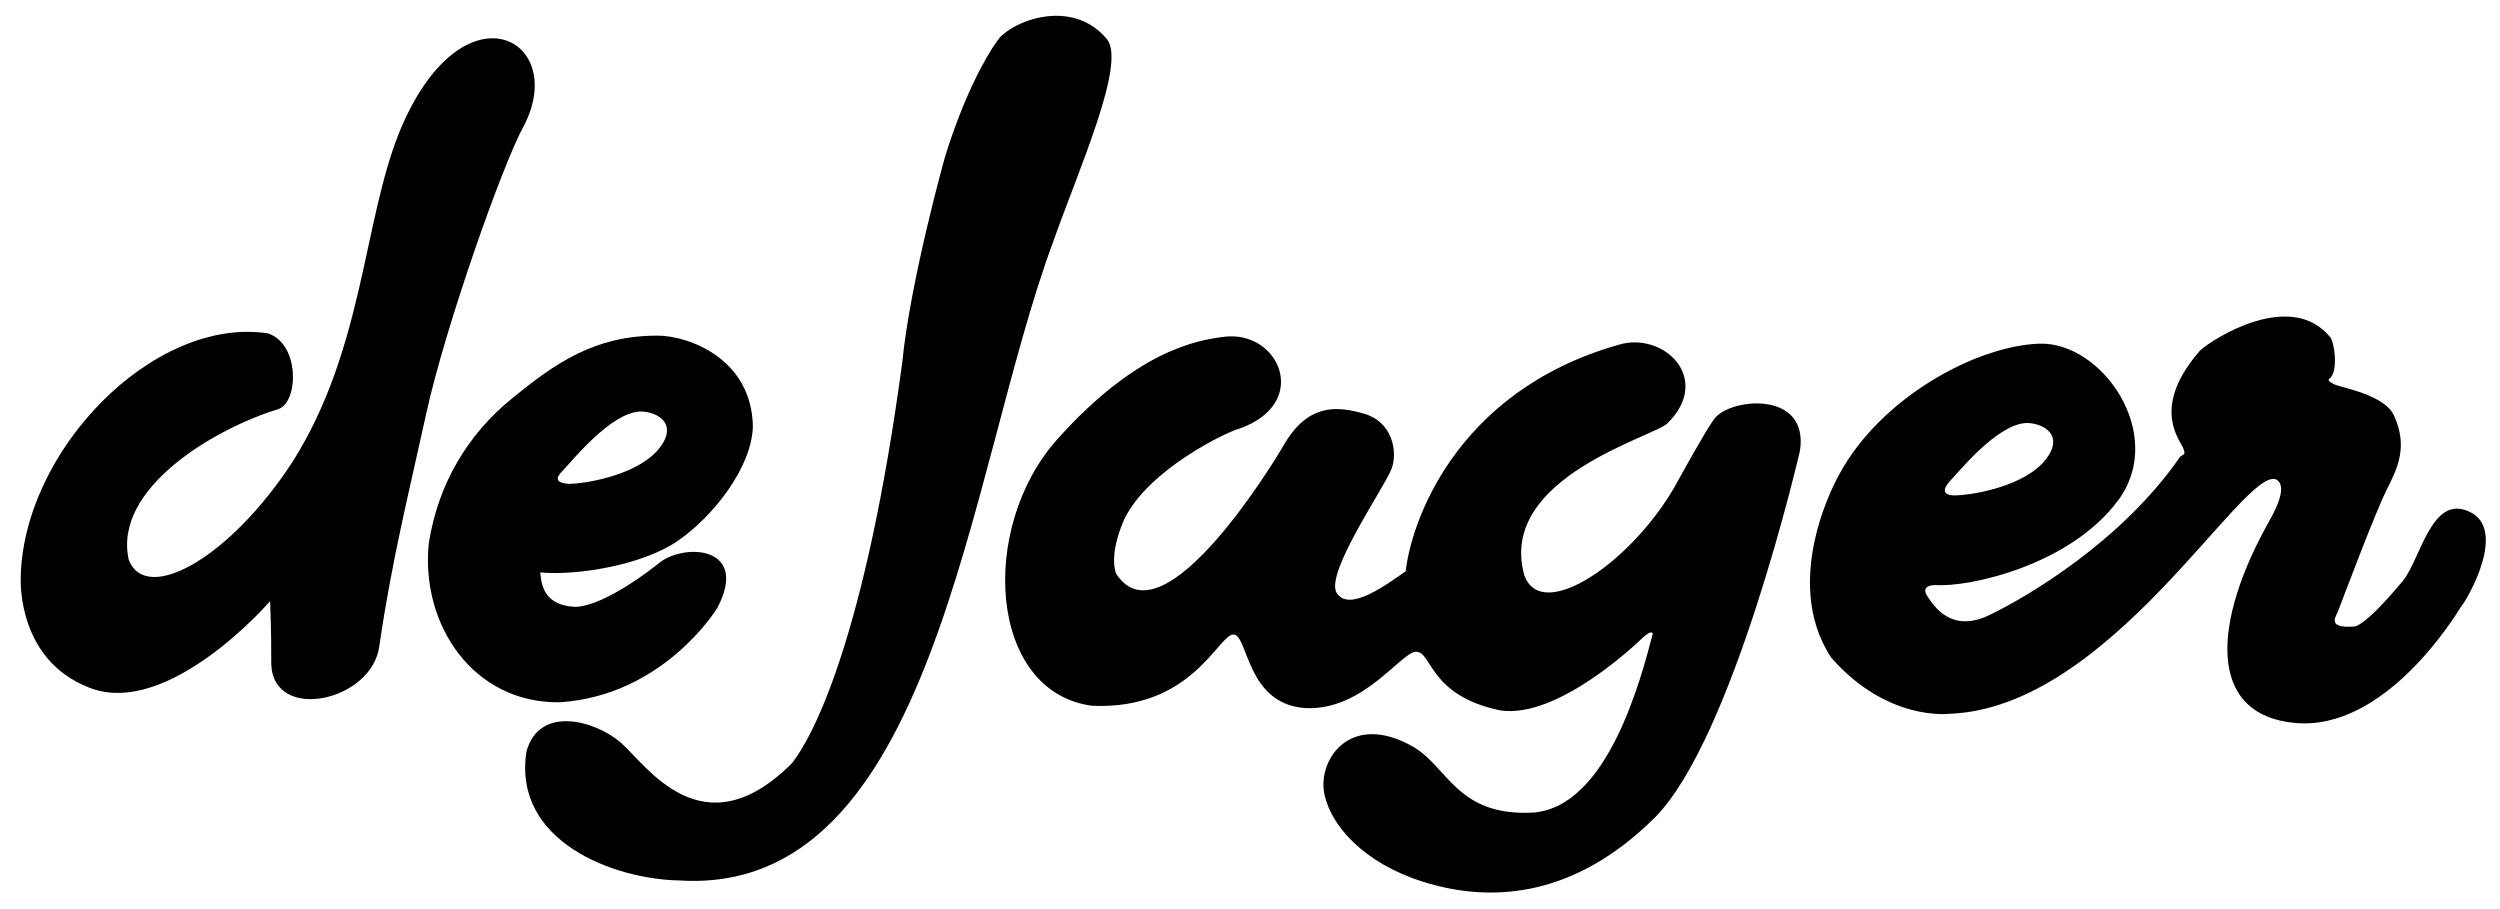
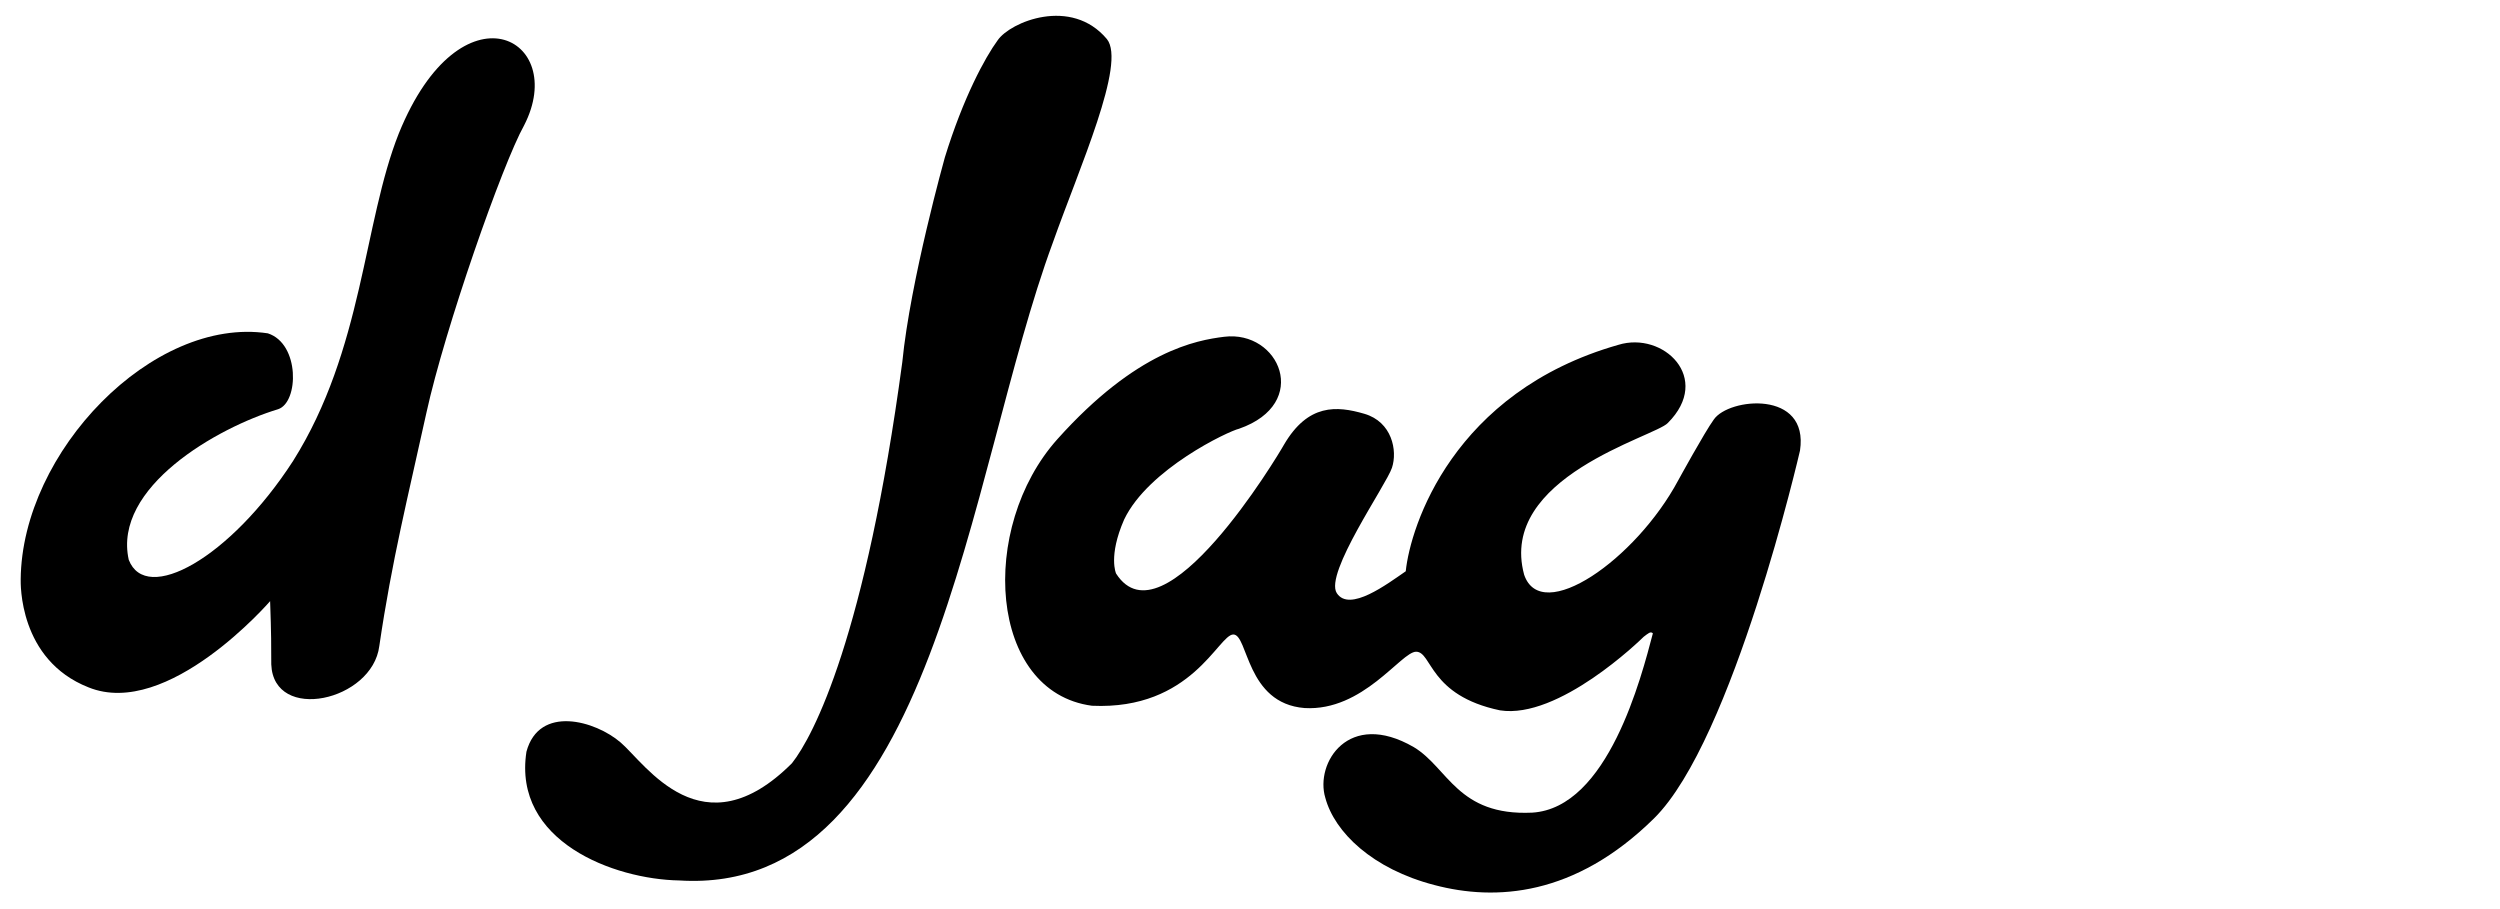
<svg xmlns="http://www.w3.org/2000/svg" version="1.1" id="Layer_1" x="0px" y="0px" viewBox="0 0 217.5 79.1" style="enable-background:new 0 0 217.5 79.1;" xml:space="preserve">
  <g>
    <path d="M34.7,11.6c-3.1,7.8-3.1,18.8-9.2,28.5c-5.5,8.5-12.8,12.5-14.3,8.6c-1.4-6.3,7.7-11.5,13-13.1c1.8-0.6,1.9-5.7-0.9-6.6   c-10-1.5-21.4,10.3-21.5,21.4c0,0.3-0.2,7,5.9,9.4c6.9,2.8,15.8-7.5,15.8-7.5c0.1,2.8,0.1,4,0.1,5.5c0.2,5.1,8.8,3.2,9.4-1.6   c1.1-7.5,2.5-13,4.1-20.3c1.6-7.3,6.6-21.6,8.5-25C49.5,3.3,40.1-1.7,34.7,11.6z" />
    <path d="M96.3,3.4c-3.1-3.7-8.4-1.5-9.5,0.1c-1.1,1.5-3,5-4.6,10.2c0,0-3,10.7-3.7,17.8c-3.2,23.8-7.7,32.5-9.6,34.9   c-7.8,7.8-12.7,0.1-14.9-1.8c-2.2-1.9-7.1-3.3-8.2,0.8c-1.2,7.8,7.6,11.1,13.3,11.2C81.3,78,84.1,41.4,91.6,21.1   C93.9,14.6,98,5.5,96.3,3.4z" />
    <path d="M149.1,36.5c-0.8,1.1-3.1,5.3-3.1,5.3c-3.7,6.9-11.9,12.6-13.4,8.2c-2.3-8.5,11.4-12,12.5-13.2c3.9-3.9-0.4-8-4.3-6.8   c-14.4,4.1-18.1,15.8-18.5,19.7c-1.6,1.1-4.9,3.6-6,1.9c-1.1-1.7,4.3-9.4,4.8-10.9c0.5-1.5,0-4-2.4-4.7c-2.4-0.7-4.9-0.9-7,2.7   c-0.5,0.9-10.5,17.6-14.6,11.2c0,0-0.7-1.5,0.7-4.7c2.1-4.4,9.1-7.7,10-7.9c6.3-2.2,3.5-8.6-1.3-8c-2.4,0.3-7.6,1.2-14.5,8.9   c-6.9,7.7-6,22,3,23.2c8.7,0.4,11-6.2,12.3-6.2c1.3,0,1.1,6,6.2,6.4c5.1,0.3,8.4-4.9,9.7-4.9c1.4,0,1.1,3.8,7.3,5.1   c5.1,0.8,12.2-6.1,12.5-6.4c0.4-0.3,0.6-0.5,0.8-0.3c-1,3.8-3.9,15.2-10.5,15.6C126.8,71,126,66.8,123,65c-5.7-3.3-8.6,1.4-7.7,4.4   c0.8,3,4.1,6.2,9.5,7.6c5.3,1.4,12.2,1,19.1-5.8c6.9-6.8,12.7-32,12.7-32C157.4,33.9,150.4,34.6,149.1,36.5z" />
-     <path d="M57.2,49.1c-2.3,1.8-5.2,3.6-7.1,3.7c-2.9-0.1-3-2.1-3.1-3c3.1,0.3,8.8-0.6,11.9-2.7c3.1-2.1,6.5-6.4,6.6-10   c-0.1-5.9-5.6-7.9-8.3-7.9c-5.5,0-8.9,2.4-12.7,5.5c-3.8,3.1-6.4,7.4-7.2,12.6c-0.7,7.1,3.9,13.9,11.4,13.8   c9.1-0.6,13.7-8.2,13.7-8.2C65.3,47.4,59.3,47.2,57.2,49.1z M49,40.9c0.7-0.7,4.1-5,6.7-5.1c1.6,0,3.5,1.2,1.4,3.5   c-2.1,2.2-6.5,2.8-7.6,2.8C48.3,42,48.3,41.6,49,40.9z" />
    <g>
      <g>
-         <path d="M214.8,44.5c-3.3-1.5-4.2,4.2-5.8,6.1c-1.6,1.9-3.2,3.6-4.1,3.9c-2.5,0.2-1.7-0.8-1.5-1.3c0.5-1.3,3.2-8.5,4.2-10.5     c1-2,1.9-3.8,0.7-6.5c-0.8-1.9-4.8-2.5-5.3-2.8c-0.5-0.3-0.5-0.3-0.2-0.6c0.6-0.7,0.3-3.1-0.1-3.5c-3.4-4.1-10.1,0.1-11.3,1.2     c-4,4.6-2.1,7.3-1.5,8.4c0.3,0.7,0.1,0.6-0.2,0.8c-5.1,7.4-13.3,12.2-16.6,13.8c-3.3,1.6-4.8-0.7-5.4-1.6c-0.6-0.9,0.3-1,0.7-1     c2.9,0.2,11.7-1.7,15.9-7.4c4.2-5.7-1.4-13.8-6.9-13.6c-5.5,0.2-13.8,4.7-17.4,11.4c0,0-5.2,9-0.7,15.9     c4.9,5.6,10.3,4.9,10.3,4.9c14-0.5,25.5-21.4,28.4-20.4c0.8,0.4,0.5,1.7-0.5,3.5c-5,8.8-5.6,17,2.2,17.7     c7.8,0.7,13.9-9.3,14.4-10.1C214.7,52.1,218.2,46,214.8,44.5z M169.6,41.9c0.7-0.7,4.1-5,6.7-5.1c1.6,0,3.5,1.2,1.4,3.5     c-2.1,2.2-6.5,2.8-7.6,2.8C169,43.1,169,42.6,169.6,41.9z" />
-       </g>
+         </g>
    </g>
  </g>
</svg>